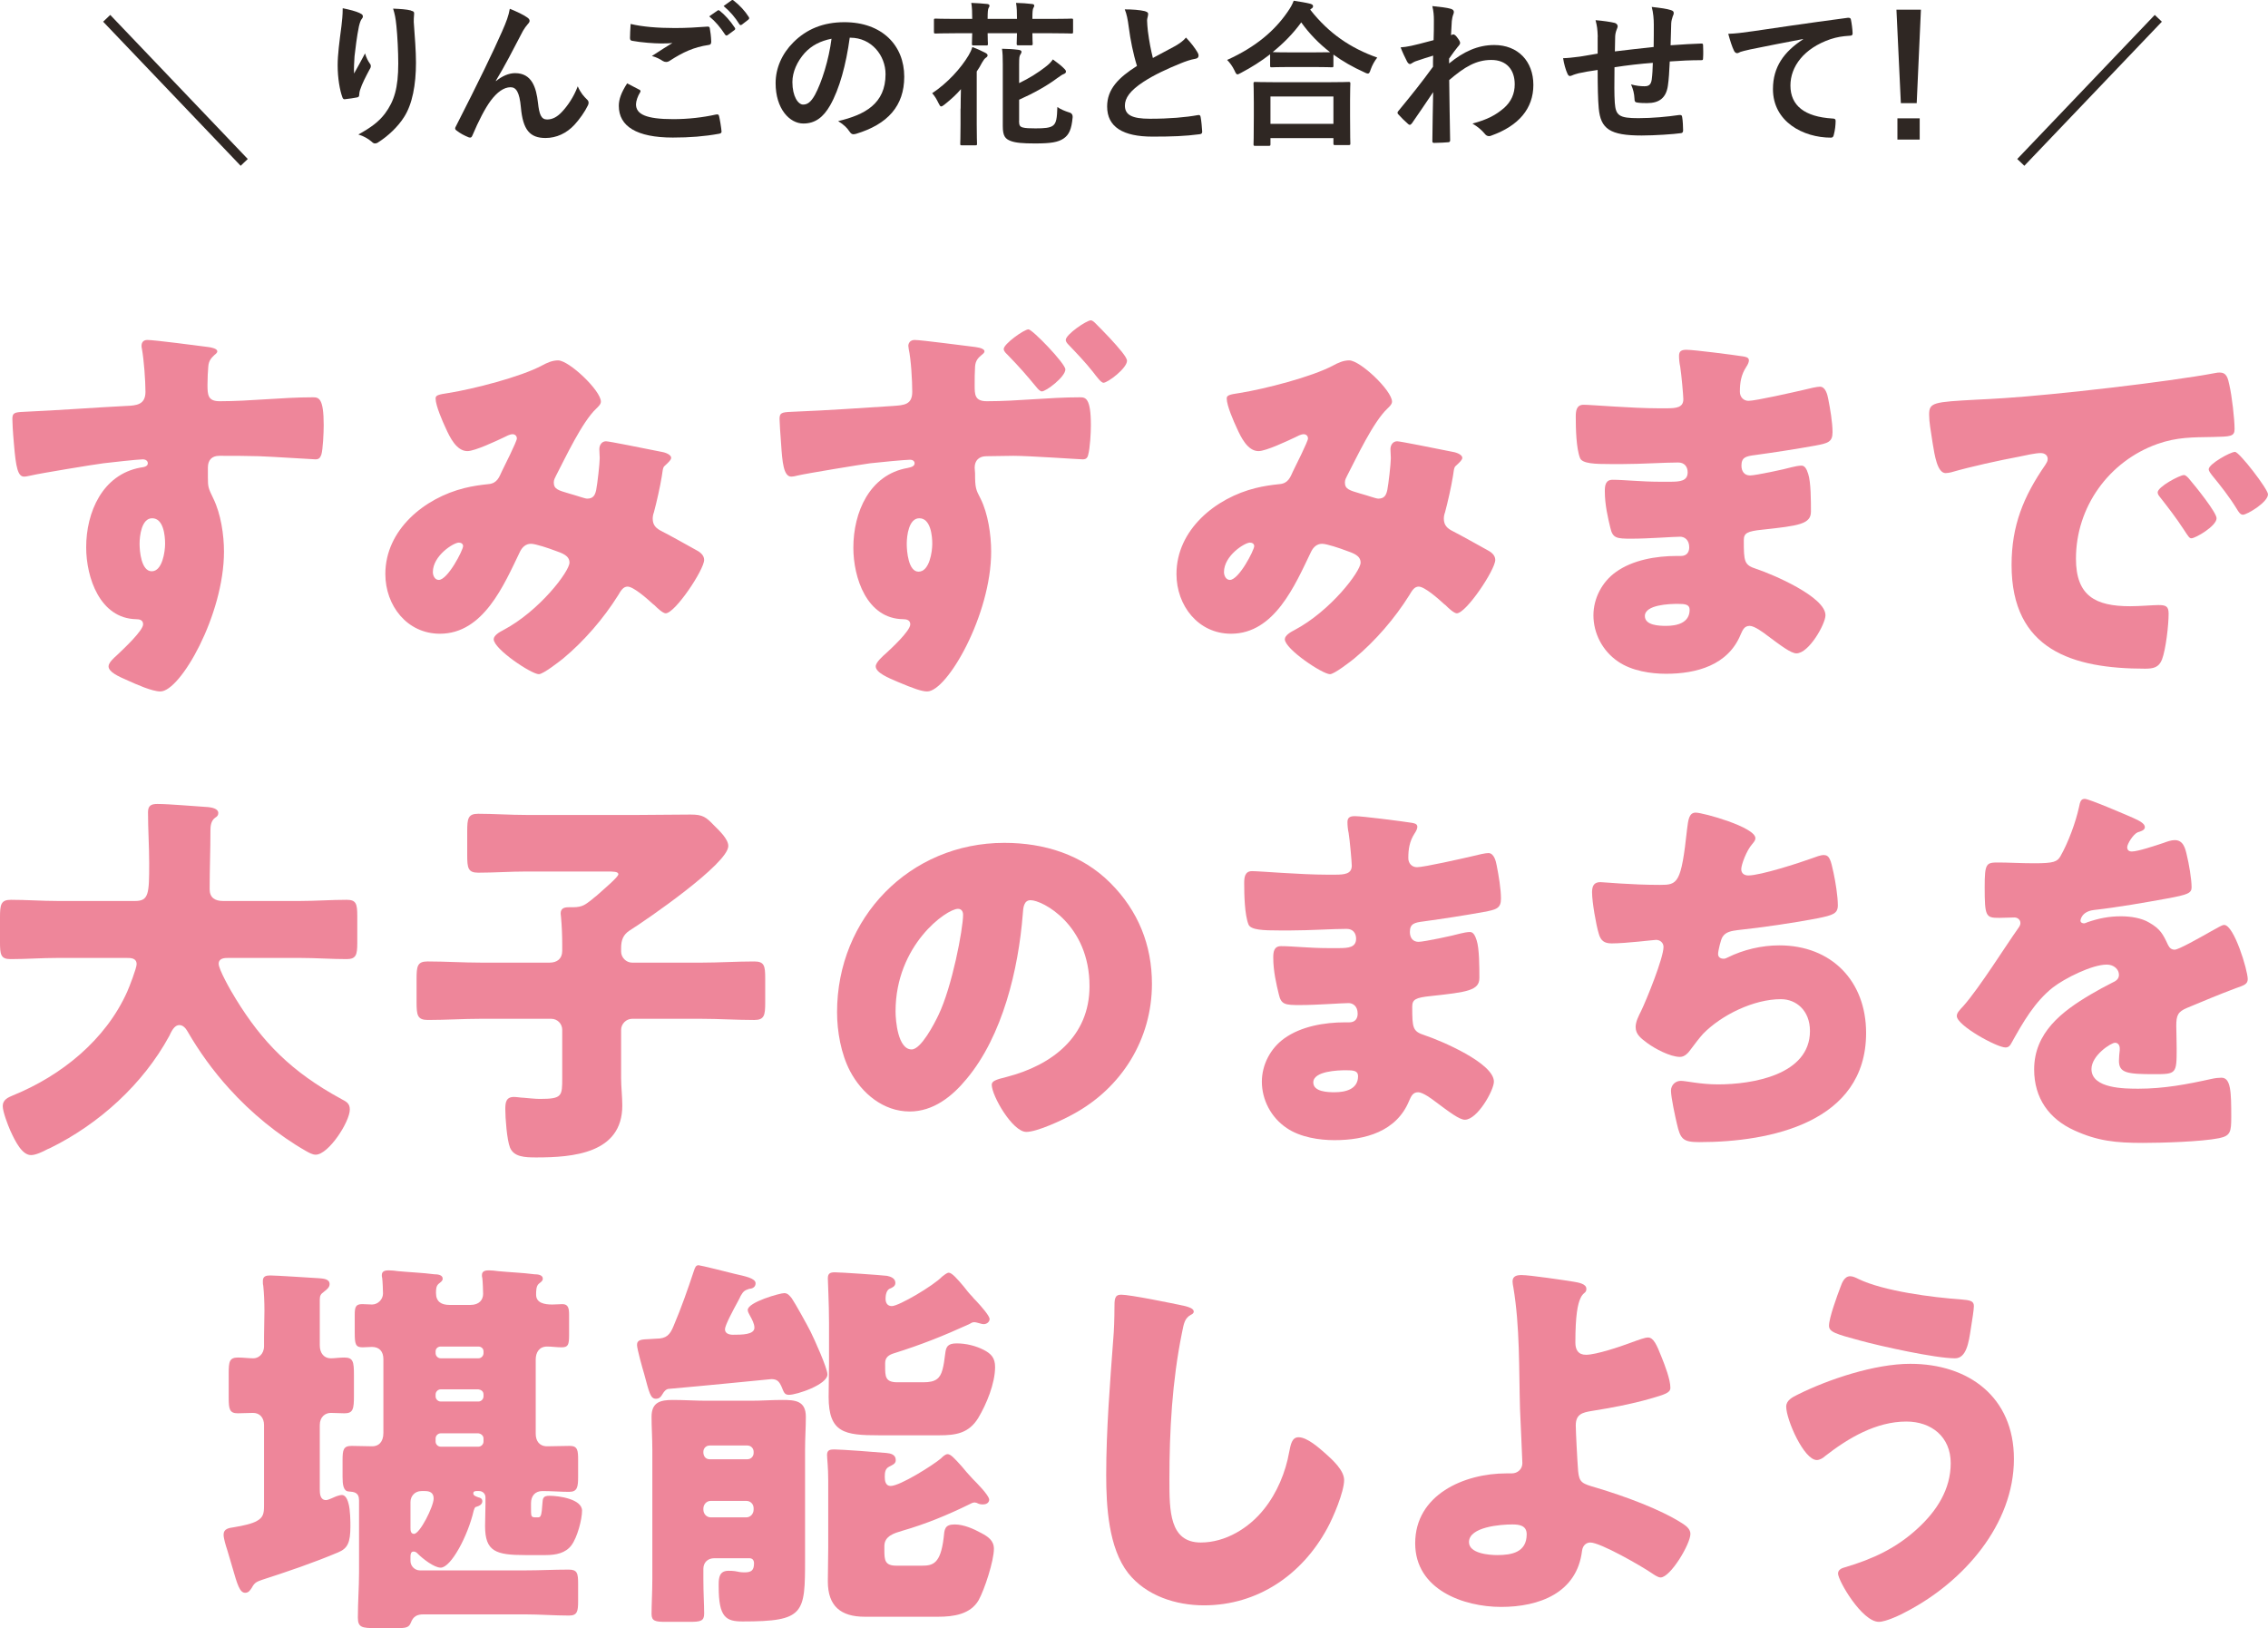
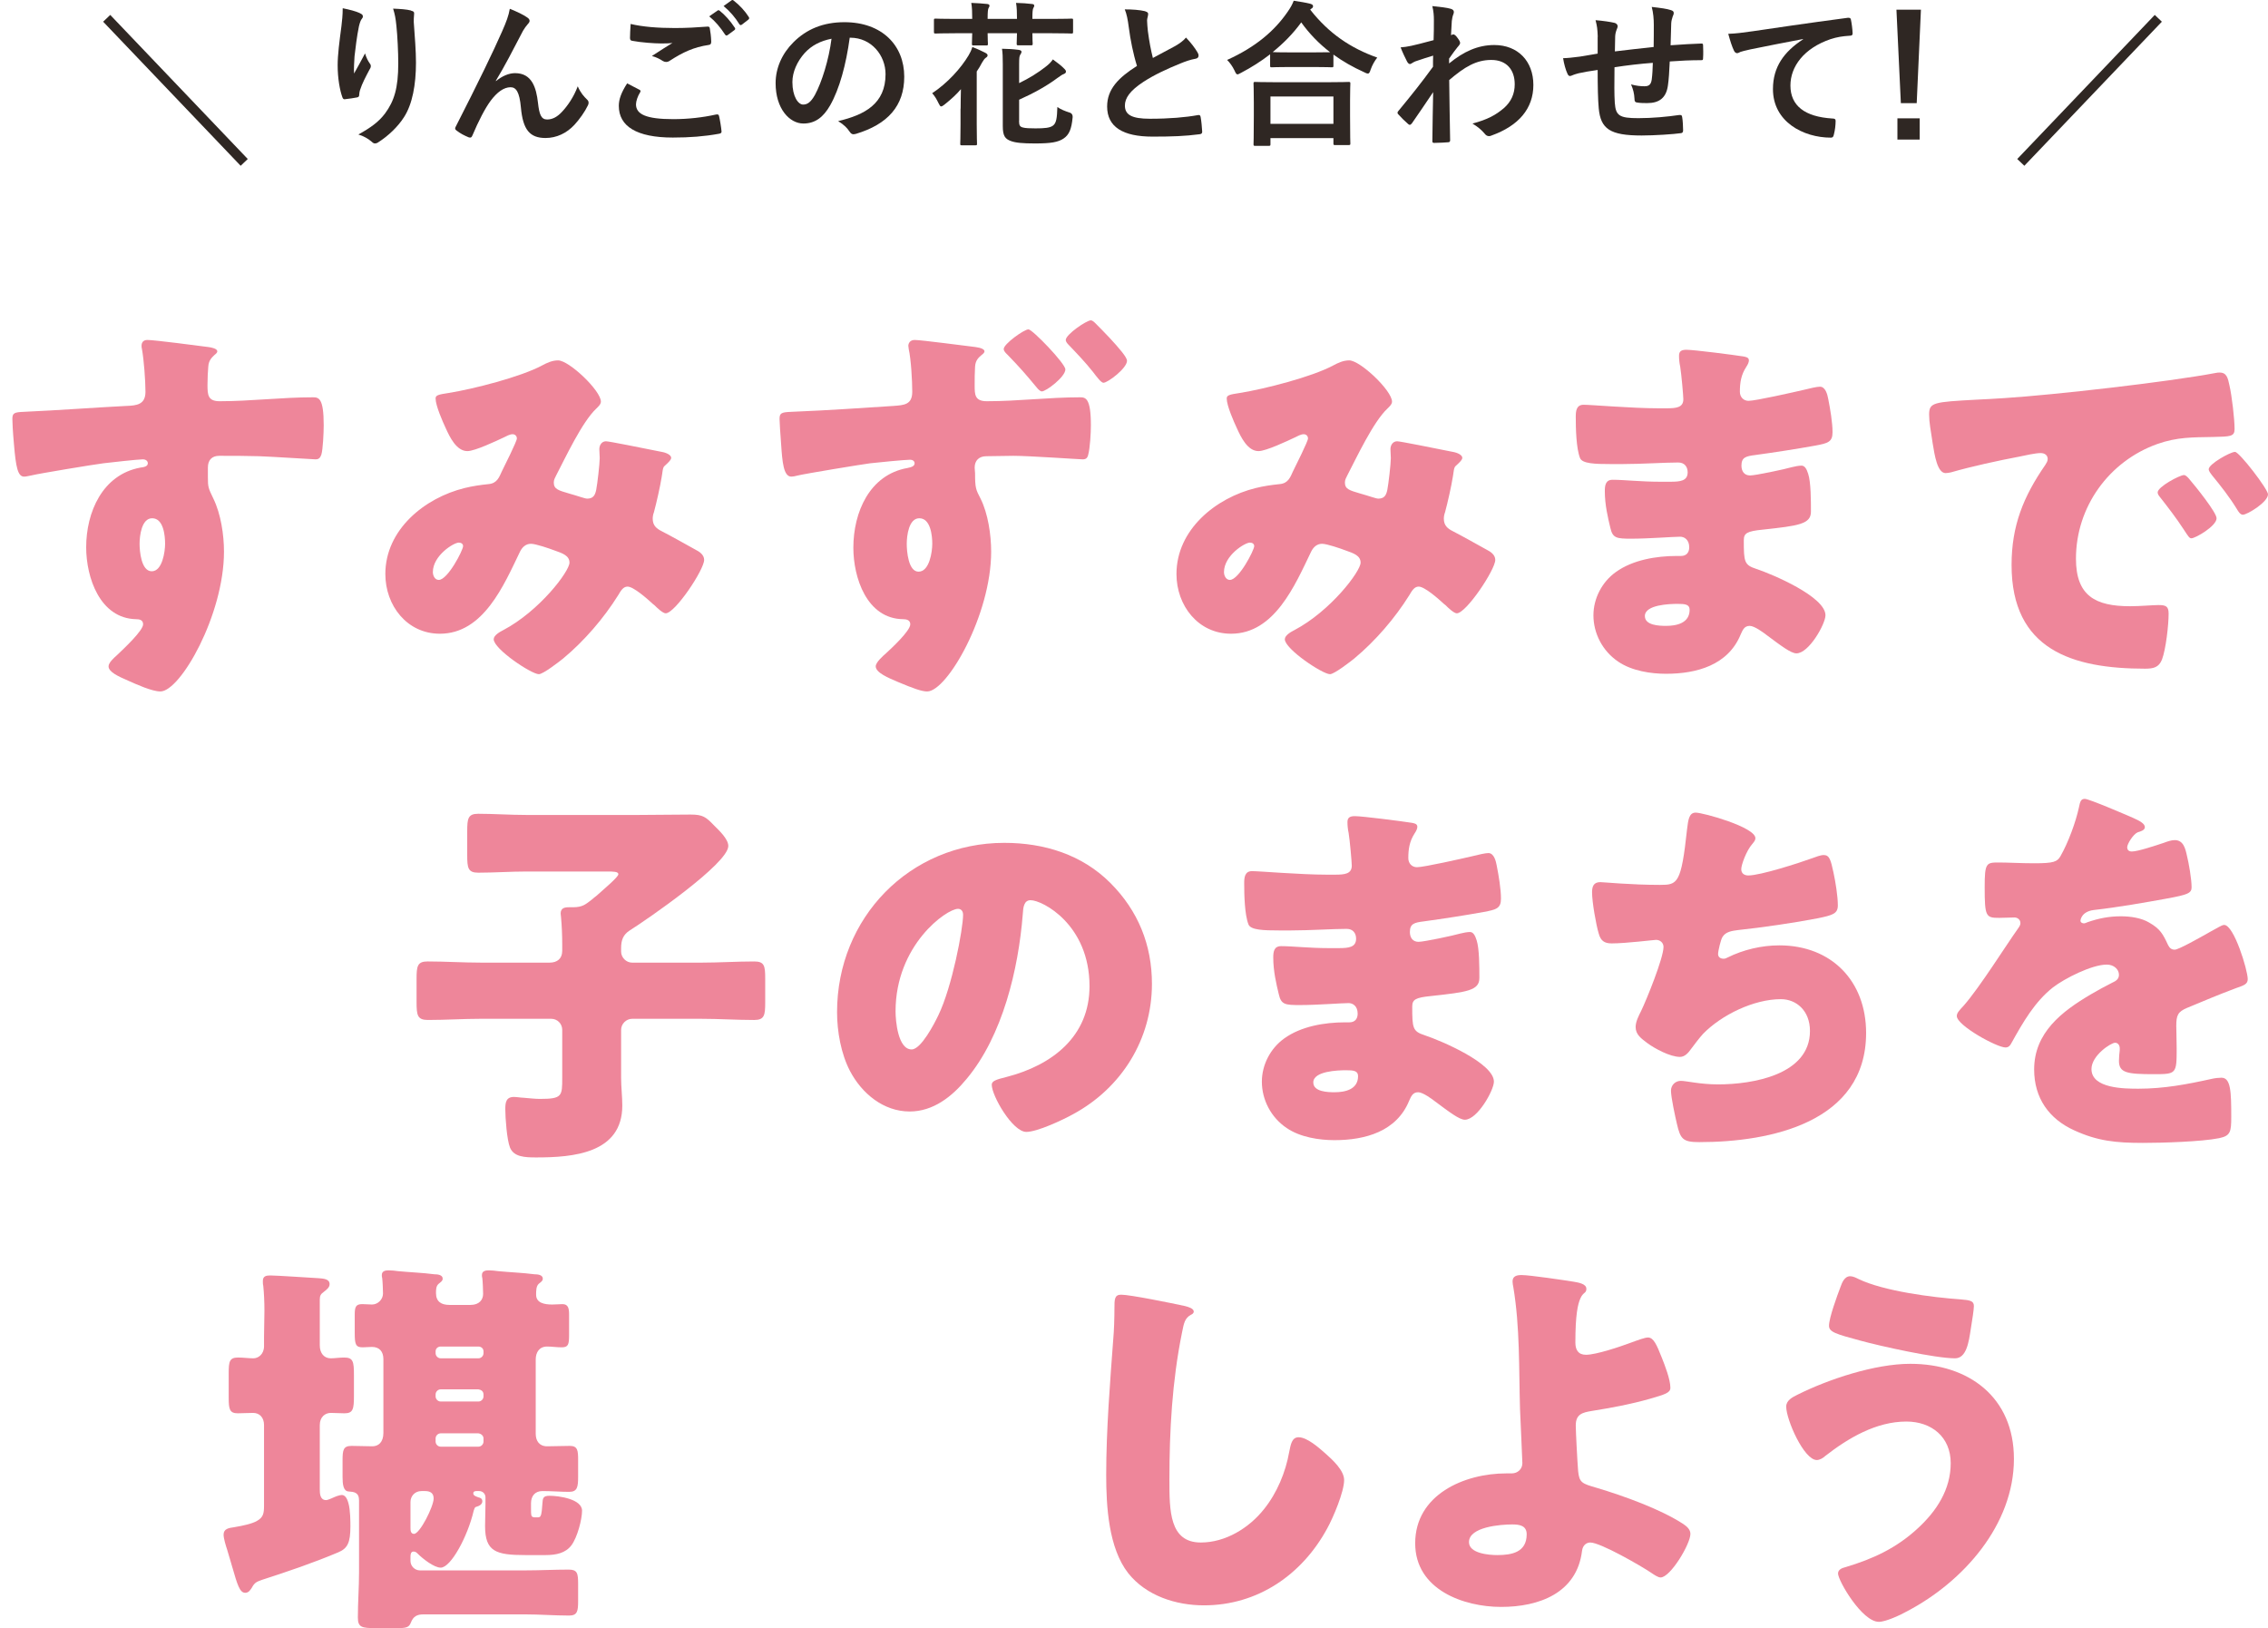
<svg xmlns="http://www.w3.org/2000/svg" id="_レイヤー_1" data-name="レイヤー_1" version="1.1" viewBox="0 0 462.13 331.65">
  <defs>
    <style>
      .st0 {
        fill: #2f2723;
      }

      .st1 {
        fill: #ee869a;
      }

      .st2 {
        fill: none;
        stroke: #2f2723;
        stroke-miterlimit: 10;
        stroke-width: 2px;
      }
    </style>
  </defs>
  <g>
    <path class="st0" d="M73.33,2.7c.42.16.61.35.61.64,0,.19-.06.32-.22.51-.22.26-.38.7-.58,1.5-.45,2.18-.7,4.45-.9,6.11-.06,1.15-.16,2.37-.1,3.52.7-1.25,1.38-2.46,2.24-4.1.29.96.61,1.54.99,2.08.16.19.19.35.19.51,0,.26-.13.51-.32.8-.7,1.34-1.44,2.69-1.89,4.1-.1.29-.13.58-.16.96,0,.32-.13.45-.42.51-.38.1-1.76.29-2.56.38-.22.03-.38-.19-.45-.42-.51-1.38-.96-3.84-.96-6.5,0-2.14.35-4.77.77-7.97.13-1.12.26-2.21.26-3.65,1.44.29,2.66.61,3.49.99ZM83.73,2.16c.64.16.7.32.64.86-.06.45-.06,1.02-.06,1.47.22,3.04.45,5.95.45,8.26,0,4.54-.74,8.48-2.43,11.1-1.25,1.98-3.26,3.87-5.28,5.15-.22.16-.45.22-.64.22-.22,0-.42-.1-.67-.35-.7-.61-1.7-1.18-2.72-1.47,2.59-1.44,4.16-2.59,5.44-4.29,1.86-2.53,2.69-5.15,2.69-10.21,0-2.27-.16-5.6-.38-7.65-.16-1.57-.32-2.37-.67-3.49,1.41.06,2.72.13,3.65.38Z" />
    <path class="st0" d="M101.05,16.53c1.28-1.06,2.66-1.63,3.9-1.63,3.46,0,4.32,2.98,4.67,6.05.26,2.34.64,3.39,1.86,3.39,1.15,0,2.11-.58,3.01-1.54,1.12-1.18,2.43-3.04,3.23-5.22.64,1.44,1.28,2.08,1.86,2.66.26.22.35.45.35.67,0,.19-.03.35-.13.54-.64,1.34-1.7,2.82-2.75,3.97-1.6,1.73-3.68,2.69-5.89,2.69-3.23,0-4.61-1.7-5.02-6.21-.29-3.2-.99-4.13-2.11-4.13-1.38,0-2.75,1.02-4.03,2.72-1.15,1.54-2.5,4.16-3.74,7.1-.19.45-.35.51-.77.38-.86-.35-1.73-.8-2.46-1.38-.19-.13-.29-.29-.29-.42s.06-.29.16-.45c4.67-9.15,7.62-15.26,9.38-19.26.93-2.11,1.34-3.23,1.6-4.67,1.5.61,2.72,1.18,3.58,1.79.29.19.45.42.45.67,0,.19-.13.42-.35.64-.38.42-.7.9-.99,1.38-2.05,3.94-3.78,7.3-5.54,10.18l.03.06Z" />
    <path class="st0" d="M130.26,18.25c.29.16.32.32.16.58-.48.74-.83,1.79-.83,2.43,0,2.02,2.08,3.01,7.58,3.01,3.1,0,6.05-.35,8.67-.93.45-.1.61,0,.67.29.16.61.45,2.34.51,3.14.03.29-.16.42-.54.48-2.98.54-5.92.77-9.38.77-7.39,0-11.01-2.3-11.01-6.46,0-1.31.48-2.69,1.7-4.58.83.42,1.63.83,2.46,1.28ZM137.49,5.71c2.34,0,4.61-.13,6.66-.29.32-.03.45.1.48.35.13.74.26,1.63.29,2.72,0,.45-.16.64-.54.67-3.04.45-5.25,1.5-7.84,3.17-.26.19-.54.29-.8.29-.22,0-.45-.06-.67-.19-.64-.42-1.31-.77-2.24-1.02,1.66-1.09,3.07-1.98,4.19-2.66-.7.1-1.7.1-2.34.1-1.31,0-4.06-.19-5.89-.54-.29-.06-.42-.19-.42-.58,0-.77.06-1.7.13-2.85,2.43.58,5.5.83,8.99.83ZM146.2,2.16c.16-.13.29-.1.48.06.99.77,2.14,2.05,3.04,3.42.13.19.13.35-.1.51l-1.34.99c-.22.16-.38.13-.54-.1-.96-1.47-1.98-2.69-3.23-3.71l1.7-1.18ZM149.04.08c.19-.13.29-.1.48.06,1.18.9,2.34,2.18,3.04,3.3.13.19.16.38-.1.58l-1.28.99c-.26.19-.42.1-.54-.1-.86-1.38-1.89-2.59-3.2-3.68l1.6-1.15Z" />
    <path class="st0" d="M173.14,7.69c-.74,5.44-2.08,10.43-4,13.79-1.38,2.4-3.04,3.68-5.44,3.68-2.82,0-5.66-3.01-5.66-8.22,0-3.07,1.31-6.02,3.62-8.32,2.69-2.69,6.08-4.1,10.4-4.1,7.68,0,12.19,4.74,12.19,11.1,0,5.95-3.36,9.7-9.85,11.65-.67.19-.96.06-1.38-.58-.35-.54-1.02-1.28-2.24-2.02,5.41-1.28,9.66-3.52,9.66-9.57,0-3.81-2.88-7.42-7.17-7.42h-.13ZM163.96,10.8c-1.54,1.73-2.5,3.87-2.5,5.92,0,2.94,1.18,4.58,2.18,4.58.83,0,1.54-.42,2.4-1.95,1.41-2.59,2.85-7.2,3.39-11.46-2.24.45-4.03,1.34-5.47,2.91Z" />
    <path class="st0" d="M195.74,22.13c0-1.28.03-2.66.06-3.97-.9,1.06-1.98,2.05-3.3,3.1-.35.26-.54.42-.74.42-.16,0-.29-.19-.48-.58-.48-.99-.86-1.6-1.34-2.11,3.14-2.08,5.86-5.09,7.42-7.71.32-.54.54-.99.77-1.7,1.12.42,1.82.77,2.59,1.15.35.19.51.32.51.54s-.13.35-.38.51c-.22.16-.45.45-.74.96-.32.64-.7,1.25-1.09,1.82v10.78c0,2.53.06,3.74.06,3.94,0,.29-.03.32-.38.32h-2.69c-.32,0-.35-.03-.35-.32,0-.22.06-1.41.06-3.94v-3.23ZM198.1,3.85c0-1.28-.03-2.34-.19-3.26,1.18.03,2.27.13,3.23.22.29.03.48.13.48.35,0,.16-.06.29-.19.48-.13.22-.19.86-.19,2.05v.16h5.98v-.06c0-1.25-.03-2.27-.19-3.2,1.18.03,2.27.1,3.23.22.29.03.48.1.48.35,0,.16-.06.26-.19.48s-.19.83-.19,2.02v.19h3.97c2.85,0,3.81-.06,4-.06.29,0,.32.03.32.32v2.34c0,.35-.03.38-.32.38-.19,0-1.15-.06-4-.06h-3.97c0,1.31.06,1.95.06,2.11,0,.32-.03.35-.35.35h-2.56c-.32,0-.35-.03-.35-.35,0-.19.03-.8.06-2.11h-5.98c0,1.31.06,1.95.06,2.11,0,.35-.03.38-.35.38h-2.56c-.32,0-.35-.03-.35-.38,0-.16.03-.8.06-2.11h-3.42c-2.85,0-3.84.06-4.03.06-.32,0-.35-.03-.35-.38v-2.34c0-.29.03-.32.35-.32.19,0,1.18.06,4.03.06h3.42ZM207.64,24.62c0,.93.19,1.18.74,1.34.54.16,1.47.19,2.62.19,1.82,0,2.91-.1,3.52-.54.74-.51.86-1.6.93-3.81.67.48,1.57.83,2.37,1.09q.8.19.74,1.02c-.22,2.43-.74,3.55-1.82,4.29-1.12.77-2.62,1.02-5.82,1.02-2.56,0-4-.13-4.99-.51-1.06-.42-1.6-.93-1.6-3.01v-12.67c0-1.38-.03-2.24-.16-3.1,1.25.03,2.14.06,3.36.22.42.06.61.19.61.38,0,.26-.1.35-.26.64s-.22.54-.22,1.95v3.81c2.05-.99,3.9-2.14,5.44-3.36.67-.51,1.09-.96,1.44-1.47,1.02.74,1.79,1.34,2.37,1.95.22.22.29.35.29.54,0,.22-.13.35-.42.48-.35.13-.58.29-1.38.86-2.05,1.54-4.8,3.07-7.74,4.38v4.29Z" />
    <path class="st0" d="M233.37,2.32c.38.1.58.26.58.51,0,.45-.22.9-.22,1.34,0,.64.1,1.41.16,2.14.29,2.24.61,3.84,1.02,5.5,1.6-.86,2.75-1.47,4.54-2.43.93-.54,1.7-1.09,2.21-1.73,1.02,1.06,1.86,2.18,2.34,3.01.13.19.22.45.22.67,0,.32-.19.58-.64.64-.96.16-2.05.54-3.07.96-2.75,1.12-5.31,2.3-7.52,3.74-2.78,1.82-3.78,3.33-3.78,4.83,0,1.89,1.41,2.69,5.09,2.69,4.03,0,7.3-.29,9.76-.74.35-.06.51,0,.58.38.16.86.26,2.02.32,2.98.03.35-.19.51-.58.54-2.91.38-5.47.48-9.54.48-6.05,0-9.25-1.98-9.25-6.14,0-3.55,2.34-5.89,6.08-8.26-.77-2.46-1.34-5.34-1.66-7.81-.22-1.7-.45-2.82-.83-3.71,1.54,0,3.01.1,4.19.38Z" />
    <path class="st0" d="M258.81,11.05c-1.86,1.44-3.84,2.69-5.92,3.78-.38.19-.58.32-.74.32-.22,0-.35-.22-.61-.8-.42-.86-.93-1.57-1.5-2.14,5.89-2.66,9.7-5.98,12.32-9.79.58-.83.93-1.44,1.25-2.27,1.25.19,2.43.38,3.36.61.38.13.58.22.58.51,0,.16-.06.32-.32.48-.1.06-.19.13-.26.22,3.81,4.86,8.25,7.84,13.66,9.76-.54.67-1.02,1.54-1.34,2.43-.19.61-.32.83-.58.83-.16,0-.42-.1-.77-.29-2.27-1.02-4.35-2.21-6.24-3.58v2.24c0,.32-.03.35-.35.35-.19,0-1.06-.06-3.62-.06h-4.96c-2.56,0-3.39.06-3.62.06-.32,0-.35-.03-.35-.35v-2.3ZM255.77,29.71c-.32,0-.35-.03-.35-.35,0-.19.06-1.06.06-5.7v-2.75c0-2.75-.06-3.68-.06-3.87,0-.32.03-.35.35-.35.19,0,1.31.06,4.38.06h10.24c3.07,0,4.19-.06,4.38-.06.35,0,.38.03.38.35,0,.19-.06,1.12-.06,3.39v3.14c0,4.61.06,5.47.06,5.63,0,.32-.03.35-.38.35h-2.72c-.32,0-.35-.03-.35-.35v-1.06h-12.83v1.22c0,.32-.03.35-.38.35h-2.72ZM258.87,25.23h12.83v-5.57h-12.83v5.57ZM267.73,10.67c1.89,0,2.85-.03,3.3-.03-2.3-1.76-4.26-3.81-5.89-6.08-1.66,2.3-3.65,4.29-5.82,6.05.38.03,1.28.06,3.46.06h4.96Z" />
    <path class="st0" d="M295.29,12.91c2.88-2.37,5.82-3.74,9.18-3.74,4.83,0,7.97,3.3,7.97,8.13s-3.01,8.32-8.51,10.3c-.19.1-.38.13-.54.13-.32,0-.61-.16-.83-.45-.67-.8-1.41-1.44-2.53-2.11,3.1-.83,4.74-1.73,6.43-3.17,1.47-1.31,2.18-2.91,2.18-4.83,0-3.01-1.7-4.96-4.77-4.96s-5.44,1.41-8.58,4.1c.03,4.1.13,7.97.19,12.29,0,.26-.16.38-.42.38-.35.03-1.79.13-2.85.13-.29,0-.38-.13-.35-.45.03-3.26.1-6.62.16-9.89-1.54,2.3-3.14,4.64-4.32,6.34-.16.19-.29.32-.45.32-.1,0-.22-.06-.35-.19-.74-.64-1.34-1.25-1.95-1.92-.13-.1-.19-.22-.19-.35s.06-.26.19-.38c2.82-3.42,4.64-5.7,7.04-8.99,0-.8,0-1.66.03-2.27-.93.29-2.43.74-3.65,1.18-.54.22-.86.54-1.06.54-.22,0-.45-.19-.64-.58-.38-.74-.86-1.73-1.28-2.82.77-.06,1.25-.13,2.18-.32.83-.19,2.08-.48,4.54-1.15.06-1.38.06-2.78.06-4.16,0-.8-.06-1.73-.32-2.78,1.86.19,2.91.32,3.71.54.67.19.8.54.58,1.12-.16.38-.26.86-.32,1.38-.03.77-.1,1.5-.16,2.88.1-.03.16-.06.26-.1.06-.03.16-.06.22-.06.22,0,.58.32.86.74.38.51.51.77.51.99s-.06.35-.54.9c-.45.58-.93,1.18-1.7,2.3v.99Z" />
    <path class="st0" d="M325.56,7.5c-.06-1.63-.13-2.14-.45-3.39,1.6.13,3.04.35,3.84.54.35.06.67.38.67.67,0,.22-.1.45-.19.67-.19.48-.29.9-.32,1.41-.03.77-.03,1.98-.06,3.07,2.21-.29,5.6-.64,7.9-.9.03-1.6.03-3.33.03-4.51s-.1-2.43-.42-3.65c1.95.22,3.07.38,3.87.64.45.13.61.29.61.61,0,.26-.13.51-.19.64-.16.51-.29.9-.32,1.44-.06,1.73-.1,2.98-.13,4.48,2.59-.19,4.51-.29,6.24-.35.26,0,.38.03.38.32.03.86.06,1.76,0,2.62,0,.42-.06.45-.42.45-2.11,0-4.26.1-6.37.26-.1,2.11-.19,3.68-.38,4.93-.35,2.5-1.79,3.55-4.19,3.55-.58,0-1.31,0-1.98-.1-.51-.03-.64-.26-.64-.83-.06-1.06-.26-1.86-.7-2.88,1.06.29,1.92.38,2.72.38.86,0,1.34-.26,1.5-1.38.13-.99.19-2.14.22-3.39-2.56.19-5.34.51-7.81.9-.03,3.49-.06,5.41.06,7.23.19,2.62.9,3.14,4.8,3.14,2.85,0,5.92-.29,8.29-.64.48-.03.58.03.64.42.13.67.19,2.08.19,2.69,0,.38-.13.54-.42.58-1.47.22-5.44.48-8.03.48-6.46,0-8.35-1.34-8.74-5.54-.16-1.73-.22-4.42-.22-7.81-1.63.22-2.66.42-3.87.67-.35.1-.86.22-1.44.48-.42.19-.64.06-.83-.35-.38-.8-.74-2.11-.9-3.2.67,0,2.05-.13,3.42-.32.9-.13,2.43-.42,3.62-.61v-3.42Z" />
    <path class="st0" d="M367.41,7.95c-3.9.74-7.33,1.41-10.75,2.11-1.22.29-1.54.35-2.02.51-.22.1-.45.26-.7.26-.22,0-.48-.19-.61-.48-.42-.86-.77-1.98-1.18-3.46,1.63-.06,2.59-.19,5.09-.54,3.94-.58,10.97-1.63,19.23-2.72.48-.06.64.13.67.35.16.74.32,1.92.35,2.82,0,.38-.19.48-.61.48-1.5.1-2.53.26-3.9.7-5.44,1.86-8.16,5.6-8.16,9.44,0,4.13,2.94,6.37,8.51,6.72.51,0,.7.13.7.48,0,.83-.13,1.95-.35,2.75-.1.48-.22.67-.61.67-5.63,0-11.81-3.23-11.81-9.89,0-4.54,2.27-7.62,6.14-10.14v-.06Z" />
    <path class="st0" d="M390.55,21.01h-3.23l-.9-19.04h4.99l-.86,19.04ZM391.16,24.11v4.32h-4.54v-4.32h4.54Z" />
  </g>
  <g>
    <path class="st1" d="M42.44,70.69c.64.08,1.84.32,1.84.88,0,.24-.24.48-.56.72-.48.48-1.2,1.04-1.28,2.4-.08.8-.16,2.48-.16,3.68,0,2.08.08,3.36,2.48,3.36,6.32,0,12.64-.8,18.96-.8,1.2,0,2.24.08,2.24,5.68,0,1.52-.16,4.96-.48,6-.24.64-.48.96-1.2.96-.4,0-9.04-.56-11.52-.64-2.64-.08-5.36-.08-8.08-.08-1.52,0-2.32.88-2.32,2.4v1.92c0,2.08.08,2.24,1.12,4.4,1.52,3.12,2.16,7.36,2.16,10.8,0,12.88-8.88,28.48-12.96,28.48-1.68,0-4.88-1.44-6.48-2.16-2.24-.96-4.08-1.84-4.08-2.96,0-.72,1.04-1.68,1.68-2.24,1.52-1.44,5.36-5.04,5.36-6.32,0-.88-.72-1.04-1.44-1.04-7.36-.16-10.16-8.48-10.16-14.64,0-7.12,3.28-14.8,11.04-16.24.56-.08,1.52-.16,1.52-.88,0-.4-.32-.8-1.04-.8-.88,0-6.72.64-8,.8-1.92.24-13.12,2.08-14.72,2.48-.48.08-1.04.24-1.44.24-1.28,0-1.68-1.84-2.08-6.64-.24-2.64-.32-4.48-.32-5.12,0-1.2.4-1.36,2.32-1.44,7.28-.32,14.48-.88,20.88-1.2,2.08-.08,3.92-.24,3.92-2.88,0-2.24-.32-6.56-.72-8.72-.08-.32-.08-.48-.08-.64,0-.56.24-1.2,1.2-1.2,1.44,0,10.56,1.2,12.4,1.44ZM28.44,110.77c0,1.44.32,5.6,2.48,5.6s2.72-4,2.72-5.6c0-1.68-.32-5.2-2.64-5.2-2.16,0-2.56,3.6-2.56,5.2Z" />
    <path class="st1" d="M91.4,80.05c5.04-.8,14.72-3.28,19.04-5.6,1.04-.56,2.08-1.04,3.28-1.04,2.24,0,8.72,6.16,8.72,8.4,0,.56-.56,1.04-.96,1.44-2.88,2.72-6.24,9.92-8.16,13.6-.24.48-.48.88-.48,1.44,0,1.36.96,1.6,3.12,2.24,1.76.48,3.2,1.04,3.68,1.04,1.2,0,1.6-.64,1.84-1.76.24-1.2.72-5.36.72-6.48,0-.64-.08-1.2-.08-1.84,0-.8.48-1.6,1.36-1.6.64,0,7.36,1.36,11.36,2.16.96.16,1.92.64,1.92,1.2,0,.4-.4.8-1.36,1.68-.4.32-.4,1.36-.56,2.16-.32,2-1.04,5.2-1.6,7.28-.16.4-.24.88-.24,1.28,0,1.36.72,2,1.84,2.56,2.32,1.2,4.56,2.48,6.88,3.76.8.4,1.76,1.04,1.76,2.08,0,2-5.92,10.88-7.84,10.88-.56,0-1.68-1.04-2.32-1.68-.24-.16-.4-.32-.48-.4-.96-.88-3.76-3.36-4.96-3.36-.88,0-1.36.8-1.92,1.76-2.96,4.72-6.88,9.28-11.2,12.88-.8.64-4.08,3.2-4.96,3.2-1.52,0-9.2-5.12-9.2-7.12,0-.8,1.28-1.52,1.92-1.84,7.44-3.92,13.52-12,13.52-13.76,0-1.44-1.44-1.92-3.04-2.48-1.04-.4-3.84-1.36-4.8-1.36-1.04,0-1.76.64-2.24,1.6-3.28,6.8-7.44,16.72-16.32,16.72-6.72,0-11.12-5.76-11.12-12.16,0-9.04,8-15.52,16.16-17.52,1.6-.4,3.28-.64,4.88-.8,1.76-.16,2.16-1.44,2.72-2.64.48-.96,3.04-6.08,3.04-6.64s-.4-.88-.88-.88c-.56,0-1.28.4-1.76.64-1.52.72-5.92,2.8-7.44,2.8-2.24,0-3.6-2.88-4.4-4.64-.64-1.36-2.08-4.64-2.08-6.08,0-.64.48-.8,2.64-1.12ZM93.48,110.53c-1.04,0-5.28,2.64-5.28,6,0,.72.4,1.6,1.2,1.6,1.84,0,4.96-6.08,4.96-6.88,0-.48-.4-.72-.88-.72Z" />
    <path class="st1" d="M198.76,70.69c1.2.16,1.84.48,1.84.88,0,.24-.24.48-.56.72-.56.48-1.28,1.04-1.36,2.4-.08,1.28-.08,2.48-.08,3.76,0,1.92,0,3.28,2.48,3.28,6.32,0,12.64-.8,18.96-.8,1.12,0,2.24.08,2.24,5.68,0,1.52-.16,4.64-.56,6.08-.16.64-.48.88-1.12.88s-10.88-.72-14.08-.72c-1.76,0-3.76.08-5.52.08-1.52,0-2.4.88-2.4,2.32,0,.4.08.8.08,1.12,0,3.04.16,3.36,1.12,5.2,1.52,3.04,2.16,7.36,2.16,10.8,0,12.88-8.96,28.48-13.04,28.48-1.12,0-2.88-.64-5.92-1.92-2.08-.88-4.56-1.92-4.56-3.2,0-.8,1.44-2.08,2.08-2.64,1.04-.96,4.96-4.56,4.96-5.92,0-.88-.8-1.04-1.44-1.04-7.44-.08-10.16-8.48-10.16-14.56,0-7.2,3.28-14.88,11.04-16.24.72-.16,1.44-.32,1.44-.96,0-.4-.32-.72-.96-.72-.96,0-6.72.56-8.08.72-1.84.24-13.04,2.08-14.72,2.48-.64.16-1.04.24-1.36.24-1.6,0-1.84-3.04-2.08-6.64-.16-2.16-.32-4.4-.32-5.12,0-1.2.4-1.36,2.4-1.44,8-.32,14.4-.8,20.8-1.2,2.16-.16,3.84-.24,3.84-2.88,0-2.24-.24-6.56-.72-8.72,0-.24-.08-.48-.08-.64,0-.48.32-1.2,1.28-1.2,1.36,0,10.32,1.2,12.4,1.44ZM184.76,110.77c0,1.52.32,5.68,2.4,5.68,2.24,0,2.8-4.08,2.8-5.68s-.32-5.2-2.64-5.2c-2.16,0-2.56,3.6-2.56,5.2ZM217.08,75.25c0,1.52-3.92,4.48-4.8,4.48-.32,0-.8-.48-1.04-.8-2.32-2.8-3.44-4.08-5.92-6.64-.32-.32-.8-.72-.8-1.2,0-1.04,4.16-4,5.04-4,.8,0,7.52,6.96,7.52,8.16ZM223.08,65.73c.8.8,1.92,1.92,3.04,3.12,1.92,2.08,3.52,3.92,3.52,4.64,0,1.52-3.92,4.48-4.8,4.48-.48,0-1.36-1.2-2.16-2.24-1.52-1.92-3.28-3.76-5.04-5.6-.32-.32-.48-.64-.48-.88,0-1.12,4.24-4,5.12-4,.16,0,.48.16.8.48Z" />
    <path class="st1" d="M252.6,80.05c5.04-.8,14.72-3.28,19.04-5.6,1.04-.56,2.08-1.04,3.28-1.04,2.24,0,8.72,6.16,8.72,8.4,0,.56-.56,1.04-.96,1.44-2.88,2.72-6.24,9.92-8.16,13.6-.24.48-.48.88-.48,1.44,0,1.36.96,1.6,3.12,2.24,1.76.48,3.2,1.04,3.68,1.04,1.2,0,1.6-.64,1.84-1.76.24-1.2.72-5.36.72-6.48,0-.64-.08-1.2-.08-1.84,0-.8.48-1.6,1.36-1.6.64,0,7.36,1.36,11.36,2.16.96.16,1.92.64,1.92,1.2,0,.4-.4.8-1.36,1.68-.4.32-.4,1.36-.56,2.16-.32,2-1.04,5.2-1.6,7.28-.16.4-.24.88-.24,1.28,0,1.36.72,2,1.84,2.56,2.32,1.2,4.56,2.48,6.88,3.76.8.4,1.76,1.04,1.76,2.08,0,2-5.92,10.88-7.84,10.88-.56,0-1.68-1.04-2.32-1.68-.24-.16-.4-.32-.48-.4-.96-.88-3.76-3.36-4.96-3.36-.88,0-1.36.8-1.92,1.76-2.96,4.72-6.88,9.28-11.2,12.88-.8.64-4.08,3.2-4.96,3.2-1.52,0-9.2-5.12-9.2-7.12,0-.8,1.28-1.52,1.92-1.84,7.44-3.92,13.52-12,13.52-13.76,0-1.44-1.44-1.92-3.04-2.48-1.04-.4-3.84-1.36-4.8-1.36-1.04,0-1.76.64-2.24,1.6-3.28,6.8-7.44,16.72-16.32,16.72-6.72,0-11.12-5.76-11.12-12.16,0-9.04,8-15.52,16.16-17.52,1.6-.4,3.28-.64,4.88-.8,1.76-.16,2.16-1.44,2.72-2.64.48-.96,3.04-6.08,3.04-6.64s-.4-.88-.88-.88c-.56,0-1.28.4-1.76.64-1.52.72-5.92,2.8-7.44,2.8-2.24,0-3.6-2.88-4.4-4.64-.64-1.36-2.08-4.64-2.08-6.08,0-.64.48-.8,2.64-1.12ZM254.68,110.53c-1.04,0-5.28,2.64-5.28,6,0,.72.4,1.6,1.2,1.6,1.84,0,4.96-6.08,4.96-6.88,0-.48-.4-.72-.88-.72Z" />
    <path class="st1" d="M355.24,72.61c.4.08,1.12.16,1.12.8,0,.4-.24.88-.56,1.36-1.04,1.6-1.28,3.2-1.28,5.04,0,1.04.72,1.84,1.76,1.84,1.44,0,9.2-1.76,11.28-2.24,1.28-.32,2.64-.64,3.28-.64,1.12,0,1.52,1.6,1.68,2.48.4,2,.88,4.8.88,6.8s-.96,2.24-3.52,2.72c-4,.72-8.16,1.36-12.24,1.92-1.92.24-2.8.48-2.8,2.16,0,1.12.56,2,1.76,2,1.12,0,7.12-1.28,8.48-1.68.64-.16,1.44-.32,2-.32.64,0,1.04.64,1.36,1.68.56,1.68.56,5.52.56,7.68,0,2.56-2.48,2.88-9.84,3.68-3.2.32-3.84.72-3.84,2.16,0,4.4.08,5.04,2.56,5.84,3.36,1.12,14.08,5.68,14.08,9.44,0,1.76-3.36,7.76-5.92,7.76-1.12,0-3.2-1.6-6-3.68-.72-.56-2.56-1.92-3.52-1.92-1.12,0-1.44.88-1.84,1.76-2.56,6.24-8.96,8-15.2,8-3.04,0-6.96-.56-9.76-2.48-3.2-2.16-5.04-5.76-5.04-9.44,0-3.44,1.76-6.8,4.56-8.8,3.44-2.48,8.24-3.28,12.4-3.28h.88c1.12,0,1.68-.72,1.68-1.76,0-1.6-1.04-2.16-1.84-2.16-1.44,0-6.4.4-9.92.4-3.04,0-3.84-.08-4.32-2.24-.48-2-1.12-4.64-1.12-7.44,0-1.2.16-2.32,1.6-2.32,2.32,0,5.76.4,9.6.4h2.16c2,0,3.52-.16,3.52-1.92,0-1.12-.64-2-1.92-2-2.72,0-7.6.32-11.36.32h-2.4c-3.2,0-5.76-.08-6.24-1.2-.8-2-.88-6.08-.88-8.4,0-1.12.08-2.48,1.6-2.48s9.92.72,15.2.72h1.76c1.92,0,3.36-.16,3.36-1.84,0-.72-.4-5.2-.64-6.64-.16-.72-.24-1.52-.24-2.24,0-.96.56-1.2,1.52-1.2,1.52,0,9.6,1.04,11.6,1.36ZM335.16,125.49c0,1.92,2.96,2,4.32,2,2.16,0,4.8-.56,4.8-3.28,0-1.12-.96-1.2-2.48-1.2-1.6,0-6.64.16-6.64,2.48Z" />
    <path class="st1" d="M393.08,84.45c0-2.48.88-2.56,9.68-3.04,1.6-.08,3.44-.16,5.68-.32,10.08-.64,33.28-3.28,43.04-5.12.32-.08.56-.08.8-.08,1.44,0,1.68,1.12,2,2.64.48,2.08,1.04,6.8,1.04,8.88,0,1.52-.88,1.52-4.32,1.6-4.24.08-7.36,0-11.44,1.44-9.84,3.52-16.56,12.8-16.56,23.36,0,7.6,4,9.68,11.04,9.68,2,0,4.64-.24,5.76-.24,1.52,0,2.08.24,2.08,1.76,0,2.32-.56,7.28-1.36,9.36-.64,1.6-1.76,1.84-3.44,1.84-14.8,0-27.2-3.84-27.2-21.12,0-8,2.4-13.92,6.88-20.4.24-.4.48-.72.48-1.2,0-.72-.56-1.2-1.44-1.2-1.04,0-3.2.48-4.32.72-4.24.8-9.76,2-13.92,3.2-.32.08-.8.16-1.12.16-1.68,0-2.24-3.6-2.64-6.08-.4-2.72-.72-4.24-.72-5.84ZM446.21,97.73c1.04,1.2,5.44,6.64,5.44,7.84,0,1.6-4.32,4.08-5.12,4.08-.4,0-.56-.24-1.6-1.84-1.52-2.32-3.12-4.4-4.88-6.64-.32-.4-.4-.64-.4-.88,0-1.12,4.48-3.52,5.36-3.52.4,0,.88.56,1.2.96ZM462.13,100.69c0,1.6-4.24,4.16-5.12,4.16-.56,0-.96-.72-1.2-1.12-1.52-2.48-3.28-4.72-5.12-6.96-.24-.32-.64-.8-.64-1.2,0-1.04,4.4-3.52,5.36-3.52.88,0,6.72,7.6,6.72,8.64Z" />
-     <path class="st1" d="M42.88,169.21c0,4-.16,7.92-.16,11.92,0,1.76,1.12,2.4,2.72,2.4h15.68c3.12,0,6.32-.24,9.52-.24,1.92,0,2.16.8,2.16,3.28v5.52c0,2.4-.24,3.28-2.16,3.28-3.12,0-6.32-.24-9.52-.24h-14.56c-.72,0-2,0-2,1.2,0,1.12,2.32,5.28,3.52,7.2,5.36,8.72,11.28,14.8,21.44,20.32,1.04.56,1.76.88,1.76,2.16,0,2.48-4.32,9.2-6.96,9.2-.64,0-1.36-.4-1.92-.72-5.76-3.28-11.28-7.84-15.68-12.72-3.28-3.6-6.16-7.6-8.56-11.76-.32-.56-.88-1.2-1.6-1.2-1.12,0-1.68,1.44-2.08,2.24-5.36,9.84-14.32,17.92-24.24,22.8-.16.08-.4.16-.56.24-1.04.56-2.4,1.2-3.36,1.2-1.76,0-3.12-2.56-4.24-5.04-.48-1.12-1.52-3.76-1.52-4.96,0-1.28,1.12-1.76,2.08-2.16,9.84-4,18.88-11.28,23.28-21.12.4-.88,1.92-4.8,1.92-5.6,0-1.28-1.2-1.28-2.08-1.28h-14c-3.2,0-6.4.24-9.6.24-2,0-2.16-.88-2.16-3.52v-4.88c0-2.72.16-3.68,2.24-3.68,3.12,0,6.32.24,9.52.24h15.76c2.8,0,2.88-1.44,2.88-7.68,0-3.44-.24-6.88-.24-10.4,0-1.36.64-1.68,1.92-1.68,2.48,0,7.68.48,10.4.64.72.08,2,.32,2,1.2,0,.48-.24.72-.64.96-.88.64-.96,1.76-.96,2.64Z" />
    <path class="st1" d="M126.56,193.85c0,1.2,1.04,2.24,2.24,2.24h14.08c3.6,0,7.2-.24,10.8-.24,2.08,0,2.24.88,2.24,3.52v4.8c0,2.64-.16,3.6-2.24,3.6-3.6,0-7.2-.24-10.8-.24h-14.08c-1.2,0-2.24,1.04-2.24,2.24v9.84c0,1.84.24,3.76.24,5.6,0,9.76-10.08,10.56-17.52,10.56-2.32,0-4.56-.08-5.36-2-.64-1.6-.96-6.08-.96-7.84,0-1.36.16-2.48,1.76-2.48.56,0,1.44.16,1.92.16,1.04.08,2.32.24,3.36.24,4.56,0,4.56-.56,4.56-4.32v-9.76c0-1.2-.96-2.24-2.24-2.24h-14.32c-3.6,0-7.2.24-10.8.24-2.16,0-2.32-.96-2.32-3.68v-4.64c0-2.64.16-3.6,2.24-3.6,3.6,0,7.28.24,10.88.24h14c1.52,0,2.56-.8,2.56-2.4v-1.36c0-1.68-.08-3.76-.24-5.44,0-.24-.08-.56-.08-.8,0-1.12.8-1.28,1.68-1.28h.8c2.08,0,2.64-.64,3.92-1.6.16-.16.48-.4.88-.72,1.52-1.36,4.48-3.84,4.48-4.4s-1.04-.56-2.32-.56h-16.4c-3.28,0-6.56.24-9.84.24-2.08,0-2.24-.96-2.24-3.6v-4.8c0-2.64.16-3.6,2.24-3.6,3.12,0,6.48.24,9.84.24h22.72c3.6,0,7.12-.08,10.72-.08,2.48,0,3.12.48,4.8,2.24.96.96,2.88,2.72,2.88,4.16,0,3.6-16.64,15.04-20.08,17.2-1.36.88-1.76,2-1.76,3.6v.72Z" />
    <path class="st1" d="M226.24,179.85c5.68,5.68,8.48,12.64,8.48,20.56,0,11.28-6.16,21.2-16.08,26.56-2,1.12-7.28,3.6-9.52,3.6-2.8,0-7.04-7.36-7.04-9.6,0-.72.72-1.04,3.04-1.6,9.28-2.4,16.88-8.24,16.88-18.48,0-12.56-9.6-17.52-12-17.52-1.36,0-1.52,1.44-1.6,2.88-.88,11.12-4.08,24.72-11.44,33.52-2.96,3.6-6.8,6.64-11.6,6.64-5.36,0-9.76-3.68-12.16-8.24-1.84-3.52-2.64-8.08-2.64-12,0-19.2,14.8-34.48,34.08-34.48,8.16,0,15.84,2.4,21.6,8.16ZM182.48,206.01c0,1.92.48,7.76,3.28,7.76,1.92,0,4.64-5.28,5.44-6.96,2.8-5.76,5.04-17.6,5.04-20.48,0-.64-.32-1.2-1.04-1.2-2.32,0-12.72,7.36-12.72,20.88Z" />
    <path class="st1" d="M287.68,167.61c.4.08,1.12.16,1.12.8,0,.4-.24.88-.56,1.36-1.04,1.6-1.28,3.2-1.28,5.04,0,1.04.72,1.84,1.76,1.84,1.44,0,9.2-1.76,11.28-2.24,1.28-.32,2.64-.64,3.28-.64,1.12,0,1.52,1.6,1.68,2.48.4,2,.88,4.8.88,6.8s-.96,2.24-3.52,2.72c-4,.72-8.16,1.36-12.24,1.92-1.92.24-2.8.48-2.8,2.16,0,1.12.56,2,1.76,2,1.12,0,7.12-1.28,8.48-1.68.64-.16,1.44-.32,2-.32.64,0,1.04.64,1.36,1.68.56,1.68.56,5.52.56,7.68,0,2.56-2.48,2.88-9.84,3.68-3.2.32-3.84.72-3.84,2.16,0,4.4.08,5.04,2.56,5.84,3.36,1.12,14.08,5.68,14.08,9.44,0,1.76-3.36,7.76-5.92,7.76-1.12,0-3.2-1.6-6-3.68-.72-.56-2.56-1.92-3.52-1.92-1.12,0-1.44.88-1.84,1.76-2.56,6.24-8.96,8-15.2,8-3.04,0-6.96-.56-9.76-2.48-3.2-2.16-5.04-5.76-5.04-9.44,0-3.44,1.76-6.8,4.56-8.8,3.44-2.48,8.24-3.28,12.4-3.28h.88c1.12,0,1.68-.72,1.68-1.76,0-1.6-1.04-2.16-1.84-2.16-1.44,0-6.4.4-9.92.4-3.04,0-3.84-.08-4.32-2.24-.48-2-1.12-4.64-1.12-7.44,0-1.2.16-2.32,1.6-2.32,2.32,0,5.76.4,9.6.4h2.16c2,0,3.52-.16,3.52-1.92,0-1.12-.64-2-1.92-2-2.72,0-7.6.32-11.36.32h-2.4c-3.2,0-5.76-.08-6.24-1.2-.8-2-.88-6.08-.88-8.4,0-1.12.08-2.48,1.6-2.48s9.92.72,15.2.72h1.76c1.92,0,3.36-.16,3.36-1.84,0-.72-.4-5.2-.64-6.64-.16-.72-.24-1.52-.24-2.24,0-.96.56-1.2,1.52-1.2,1.52,0,9.6,1.04,11.6,1.36ZM267.6,220.49c0,1.92,2.96,2,4.32,2,2.16,0,4.8-.56,4.8-3.28,0-1.12-.96-1.2-2.48-1.2-1.6,0-6.64.16-6.64,2.48Z" />
    <path class="st1" d="M357.68,170.73c0,.48-.32.8-.64,1.2-1.2,1.36-2.24,4.24-2.24,5.12s.64,1.28,1.44,1.28c2.48,0,10.4-2.56,13.04-3.52.64-.24,1.68-.64,2.32-.64,1.2,0,1.44,1.04,2,3.6.4,1.84.88,4.8.88,6.64,0,1.68-.96,2-4.08,2.64-4.48.88-11.6,1.92-16.24,2.4-1.2.16-2.56.32-3.2,1.44-.32.48-.88,2.8-.88,3.44s.48.96,1.12.96c.32,0,.48-.08.8-.24,3.2-1.6,6.96-2.48,10.56-2.48,10.64,0,17.68,7.28,17.68,17.84,0,18.24-19.52,22.24-34,22.24-3.36,0-3.84-.64-4.56-3.76-.32-1.36-1.2-5.36-1.2-6.72,0-1.12.88-2,2-2s3.92.72,7.6.72c6.96,0,18.72-1.92,18.72-10.88,0-4.16-2.8-6.48-5.92-6.48-5.52,0-12.08,3.2-15.84,7.04-.8.88-1.76,2.16-2.48,3.12-.56.8-1.28,1.6-2.24,1.6-2,0-5.12-1.68-6.64-2.8-1.28-.96-2.4-1.76-2.4-3.28,0-1.12.64-2.32,1.12-3.28,1.12-2.32,4.56-10.8,4.56-13.04,0-.88-.72-1.44-1.52-1.44-.4,0-6.16.72-9.04.72-1.52,0-2.24-.56-2.64-2-.56-1.84-1.36-6.48-1.36-8.4,0-1.2.32-2.08,1.68-2.08.64,0,6.24.56,12.16.56,3.6,0,4.32-.24,5.52-11.36.24-1.92.4-3.36,1.76-3.36,1.52,0,12.16,2.96,12.16,5.2Z" />
    <path class="st1" d="M434.56,166.57c1.44.64,2.48,1.2,2.48,1.92,0,.64-.88.88-1.44,1.04-.96.4-2.16,2.4-2.16,3.04s.4.88.96.88c1.2,0,4.8-1.2,6.48-1.76.64-.24,1.52-.56,2.24-.56,1.76,0,2.16,1.68,2.48,3.12.4,1.6.96,4.8.96,6.48,0,1.2-.72,1.52-5.12,2.32-4.4.8-9.84,1.76-14.8,2.32-2.56.32-2.72,2.08-2.72,2.16,0,.4.4.56.72.56.16,0,.56-.16.72-.24,2.32-.8,4.4-1.2,6.8-1.2,1.92,0,4.16.32,5.76,1.28,2.24,1.28,2.8,2.32,3.84,4.56.32.64.72.96,1.36.96.8,0,5.04-2.4,7.44-3.76.72-.4,1.28-.72,1.6-.88.32-.16.72-.4,1.04-.4,2,0,4.8,9.2,4.8,11.04,0,1.04-.8,1.28-2.4,1.84-3.84,1.44-6.24,2.48-9.92,4-1.92.8-2.24,1.52-2.24,3.68,0,.96.08,2.88.08,4.64,0,5.12-.08,5.2-4.56,5.2-5.52,0-7.2-.24-7.2-2.72,0-.72.08-1.44.16-2.16v-.4c0-.56-.32-1.12-.96-1.12-.8,0-4.8,2.56-4.8,5.36,0,4,6.8,4,9.6,4,5.12,0,9.84-.88,14.88-2,.72-.16,1.44-.24,2-.24,1.92,0,2,2.88,2,8,0,3.04-.16,3.84-2.48,4.32-3.6.72-11.6.96-15.52.96-5.6,0-9.28-.4-14-2.56-5.12-2.32-8.16-6.56-8.16-12.4,0-7.52,5.68-11.84,11.52-15.28,1.36-.8,2.96-1.68,4.4-2.4.72-.32,1.36-.72,1.36-1.6,0-1.12-1.04-2.08-2.48-2.08-3.04,0-8.56,2.8-10.96,4.64-3.76,2.96-6.16,7.2-8.48,11.36-.24.48-.56.88-1.2.88-1.76,0-9.92-4.48-9.92-6.4,0-.64.48-1.12,1.44-2.16,3.28-3.76,8.48-12.08,11.04-15.68.4-.56.48-.8.48-1.12,0-.64-.56-1.12-1.2-1.12-.96,0-2.08.08-3.12.08-2.72,0-2.96-.24-2.96-6.24,0-4.96.32-5.04,2.88-5.04,1.76,0,4.64.16,7.28.16,3.92,0,4.64-.32,5.28-1.44,1.6-2.8,3.12-6.96,3.76-9.92.24-1.2.4-1.76,1.2-1.76.88,0,8.48,3.28,9.76,3.84Z" />
    <path class="st1" d="M53.8,290.29c0-1.52-.88-2.48-2.24-2.48-1.04,0-2.08.08-3.12.08-1.68,0-1.84-.88-1.84-3.2v-4.96c0-2.4.16-3.2,1.92-3.2,1.04,0,2.16.16,3.12.16s2.16-.8,2.16-2.48v-2c0-1.6.08-3.44.08-5.2s-.08-3.6-.24-5.12c-.08-.24-.08-.64-.08-.96,0-.96.64-1.12,1.52-1.12,1.2,0,8.4.48,9.84.56.8.08,2.24.08,2.24,1.2,0,.64-.48,1.04-1.2,1.6-.56.4-.8.72-.8,1.52v9.36c0,1.6.88,2.64,2.24,2.64.72,0,1.84-.16,2.72-.16,1.84,0,2,.8,2,3.6v4.16c0,2.72-.16,3.6-1.92,3.6-.96,0-1.84-.08-2.8-.08-1.12,0-2.24.8-2.24,2.48v13.12c0,.88.08,2.16,1.28,2.16.48,0,1.68-.64,2.16-.8.48-.16.8-.24,1.04-.24.56,0,1.04.48,1.36,1.68.4,1.36.4,3.84.4,4.72,0,3.28-.56,4.48-2.48,5.28-5.12,2.16-10.32,3.92-15.52,5.6-1.12.4-1.52.56-2.08,1.6-.32.48-.64,1.04-1.36,1.04-1.12,0-1.6-1.68-2.64-5.28-.32-1.04-.64-2.24-1.04-3.52-.24-.72-.72-2.24-.72-3.04,0-1.2,1.04-1.36,2.16-1.52,1.92-.32,3.68-.72,4.64-1.28,1.28-.72,1.44-1.52,1.44-3.12v-16.4ZM73.16,305.65c0-1.68-1.04-1.76-2.16-1.84-1.04-.08-1.2-1.44-1.2-2.96v-3.36c0-2.16.16-2.96,1.84-2.96,1.44,0,2.8.08,4.24.08,1.2,0,2.24-.8,2.24-2.72v-15.04c0-1.52-.8-2.48-2.32-2.48-.64,0-1.28.08-1.92.08-1.44,0-1.6-.64-1.6-3.04v-3.52c0-1.6.16-2.24,1.52-2.24.72,0,1.36.08,2,.08,1.2,0,2.24-1.04,2.24-2.24,0-.64-.08-2.56-.16-3.12-.08-.24-.08-.48-.08-.64,0-.88.8-.96,1.44-.96.56,0,1.28.08,1.84.16,2.48.24,4.96.32,7.44.64.56,0,1.68.08,1.68.88,0,.48-.32.64-.8,1.04-.56.48-.56,1.2-.56,1.92,0,1.76,1.12,2.4,2.72,2.4h4.32c1.76,0,2.56-1.04,2.56-2.24,0-.64-.08-2.64-.16-3.2-.08-.24-.08-.48-.08-.64,0-.88.8-.96,1.44-.96.56,0,1.28.08,1.84.16,2.48.24,4.96.32,7.44.64.56,0,1.68.08,1.68.88,0,.48-.32.64-.8,1.04-.56.48-.56,1.44-.56,2.24,0,1.68,1.68,2,3.28,2,.8,0,1.52-.08,2.08-.08,1.2,0,1.36.88,1.36,2.16v4.08c0,2-.16,2.56-1.52,2.56-.96,0-2-.16-2.96-.16-1.6,0-2.32,1.2-2.32,2.64v15.12c0,1.44.72,2.56,2.32,2.56s3.04-.08,4.64-.08,1.68.96,1.68,2.88v3.36c0,2.16-.16,3.12-1.84,3.12s-3.6-.16-5.44-.16c-1.52,0-2.32,1.04-2.32,2.48v.96c0,.72,0,1.2.08,1.52.08.32.32.4.88.4h.4c.4,0,.56-.08.72-.64.08-.32.16-.88.24-2.16.08-1.04.08-1.6,1.44-1.6,1.84,0,6.64.64,6.64,3.04,0,1.76-.96,5.44-2.16,7.04-1.2,1.6-3.12,2-5.28,2h-4.08c-6.08,0-8.24-.72-8.24-5.92,0-1.44.08-2.96.08-4.4v-1.44c0-.72-.56-1.28-1.28-1.28h-.56c-.32,0-.64.08-.64.48,0,.48.64.64,1.04.8.48.08.8.32.8.8,0,.64-.64.96-1.2,1.12-.4.08-.4.4-.56.8-1.2,5.2-4.64,11.6-6.72,11.6-1.36,0-3.68-1.84-4.64-2.8-.24-.24-.48-.48-.88-.48-.56,0-.64.56-.64,1.04v.88c0,1.04.88,1.92,1.92,1.92h21.44c2.96,0,5.92-.16,8.88-.16,1.76,0,1.92.72,1.92,2.96v3.44c0,2.08-.16,2.96-1.84,2.96-2.96,0-6-.24-8.96-.24h-20.72c-1.28,0-2.08.4-2.56,1.68-.4,1.04-1.04,1.12-2.96,1.12h-4.24c-2.8,0-3.6-.16-3.6-2.16,0-3.12.24-6.16.24-9.2v-14.64ZM85.88,303.73c-1.36,0-2.24,1.04-2.24,2.24v5.2c0,.48,0,1.28.72,1.28,1.2,0,4-5.6,4-7.2,0-1.2-.8-1.52-1.76-1.52h-.72ZM89.8,274.29c-.56,0-1.04.4-1.04.96v.4c0,.56.48,1.04,1.04,1.04h7.68c.56,0,1.04-.48,1.04-1.04v-.4c0-.56-.48-.96-1.04-.96h-7.68ZM89.8,283.01c-.56,0-1.04.48-1.04,1.04v.4c0,.56.48,1.04,1.04,1.04h7.68c.56,0,1.04-.48,1.04-1.04v-.4c0-.64-.48-.96-1.04-1.04h-7.68ZM89.8,291.97c-.56,0-1.04.48-1.04,1.04v.64c0,.56.48,1.04,1.04,1.04h7.68c.56,0,1.04-.48,1.04-1.04v-.64c0-.56-.48-.96-1.04-1.04h-7.68Z" />
-     <path class="st1" d="M142.36,257.73c.32,0,6.48,1.52,7.36,1.76,2.08.48,4.24.88,4.24,1.92,0,.96-.96,1.12-1.28,1.12-.96.32-1.2.48-1.76,1.44-.08.24-.32.64-.56,1.12-.96,1.76-2.64,4.88-2.64,5.68,0,.88.88,1.12,1.6,1.12,1.84,0,4.4,0,4.4-1.44,0-.8-.48-1.68-.88-2.4-.16-.32-.48-.8-.48-1.2,0-1.6,6.56-3.44,7.44-3.44.72,0,1.12.56,1.52,1.04.72,1.04,3.2,5.52,3.84,6.8.72,1.44,3.44,7.44,3.44,8.72,0,2.08-6.24,4.16-7.84,4.16-.96,0-1.04-.56-1.52-1.68-.48-1.04-.88-1.52-2.08-1.52-3.28.32-12.88,1.28-21.04,2-.4.08-.8.48-1.12,1.04s-.64.96-1.36.96c-1.12,0-1.36-1.28-2.4-5.12-.32-1.04-1.44-5.04-1.44-5.84,0-1.12.96-1.12,2.64-1.2.4,0,.8-.08,1.28-.08,2.08,0,2.8-.8,3.52-2.56,1.6-3.76,2.88-7.44,4.16-11.28.24-.72.4-1.12.96-1.12ZM143.32,321.65c0,2.8.16,5.2.16,7.04,0,1.52-.72,1.68-2.96,1.68h-4.96c-2,0-2.8-.16-2.8-1.6,0-1.92.16-4.56.16-7.12v-26.32c0-2.32-.16-4.64-.16-6.72,0-2.96,1.76-3.44,4.32-3.44,2.32,0,4.64.16,6.88.16h9.04c2.16,0,4.24-.16,6.4-.16,2.64,0,4.8.16,4.8,3.44,0,2.08-.16,4.4-.16,6.72v22.24c0,11.12-.08,12.72-12.72,12.72-3.36,0-4.88-.8-4.88-7.04v-.48c0-1.44.16-2.8,2-2.8.48,0,.8,0,1.36.08.72.16,1.2.24,1.92.24,1.36,0,1.92-.4,1.92-1.84,0-.64-.32-1.04-.96-1.04h-7.12c-1.36,0-2.24.88-2.24,2.16v2.08ZM143.32,295.97c.08.8.56,1.28,1.28,1.28h7.68c.72,0,1.28-.56,1.28-1.28v-.24c0-.72-.56-1.28-1.28-1.28h-7.68c-.72,0-1.28.56-1.28,1.28v.24ZM143.32,307.49c0,.88.64,1.6,1.52,1.6h7.2c.88,0,1.52-.72,1.52-1.6v-.24c0-.88-.64-1.52-1.52-1.52h-7.2c-.88,0-1.52.72-1.52,1.6v.16ZM183.88,311.81c-1.6.48-3.68,1.04-3.68,3.12v.8c0,2.08.08,3.2,2.48,3.2h5.12c2.24,0,3.84-.32,4.48-5.68.16-1.68.16-2.72,2.24-2.72,1.84,0,3.84.88,5.44,1.76,1.36.72,2.56,1.52,2.56,3.2,0,2.48-1.92,8.32-3.12,10.48-1.68,2.88-5.12,3.36-8.24,3.36h-14.96c-4.88,0-7.52-2.16-7.52-7.2,0-2.32.08-4.56.08-6.88v-13.68c0-2.72-.24-4.48-.24-5.2,0-1.04.64-1.12,1.52-1.12,1.36,0,8.96.56,10.56.72.88.08,1.92.32,1.92,1.44,0,.8-.64.96-1.36,1.36-.8.4-.88,1.2-.88,2.08,0,.8.16,1.84,1.2,1.84,1.92,0,8.64-4.24,10.24-5.6.32-.32.88-.88,1.36-.88.64,0,1.36.8,2.88,2.48.56.72,1.36,1.6,2.24,2.56.72.72,3.36,3.36,3.36,4.24,0,.32-.24.96-1.28.96-.56,0-.8-.08-1.28-.32-.16,0-.24-.08-.4-.08-.4,0-.8.24-1.12.4-4.4,2.16-8.88,4-13.6,5.36ZM182.2,275.65c-1.04.32-1.84.8-1.84,2v.64c0,2.08,0,3.28,2.48,3.28h5.36c2.48,0,3.36-.8,3.84-2.56.24-.88.4-1.92.56-3.28.16-1.28.4-2.08,2.32-2.08s3.84.48,5.44,1.28,2.4,1.68,2.4,3.52c0,3.36-1.76,7.6-3.44,10.4-1.92,3.12-4.56,3.52-7.92,3.52h-12.32c-6.96,0-10.24-.48-10.24-7.84,0-2.24.08-4.48.08-6.72v-8.4c0-3.84-.24-8.24-.24-9.04,0-1.04.56-1.2,1.44-1.2,1.2,0,9.36.56,10.64.72.72.16,1.68.48,1.68,1.44,0,.72-.64.96-1.2,1.2-.64.32-.8,1.36-.8,2,0,.8.32,1.52,1.28,1.52,1.44,0,8.48-4.16,10.24-6,.32-.24.96-.8,1.36-.8.64,0,1.76,1.28,3.04,2.8.56.72,1.12,1.44,1.76,2.08.16.24.48.56.8.88,1.12,1.2,2.72,3.04,2.72,3.68,0,.56-.56,1.04-1.2,1.04-.24,0-.56-.08-.8-.16-.32-.08-.8-.24-1.12-.24-.4,0-.64.16-1.04.4-5.28,2.4-9.68,4.16-15.28,5.92Z" />
    <path class="st1" d="M241.48,266.05c.64.16,1.76.48,1.76,1.12,0,.32-.32.56-.56.64-1.28.72-1.44,1.68-1.84,3.68-2,9.84-2.56,19.92-2.56,29.92,0,6.32,0,12.8,6.4,12.8,5.04,0,9.84-2.96,12.88-6.8,2.64-3.28,4.4-7.52,5.12-11.6.32-1.6.56-3.04,1.92-3.04,1.76,0,4.16,2.16,5.44,3.28,1.44,1.28,3.84,3.44,3.84,5.44,0,2.4-2.24,7.68-3.44,9.84-5.12,9.44-14.16,15.68-25.12,15.68-5.68,0-11.76-1.92-15.44-6.56-4-5.12-4.48-13.6-4.48-20,0-9.2.8-19.04,1.44-27.68.16-1.68.24-4.4.24-6.24s0-2.8,1.36-2.8c1.84,0,10.48,1.76,13.04,2.32Z" />
    <path class="st1" d="M320.68,261.09c.88.16,2.56.4,2.56,1.44,0,.96-.64.64-1.2,1.92-.56,1.2-1.04,3.44-1.04,9.04,0,1.44.56,2.48,2.16,2.48,2.08,0,7.04-1.68,8.96-2.4,1.76-.64,3.04-1.12,3.68-1.12,1.12,0,1.76,1.44,2.8,4.08.64,1.6,1.76,4.48,1.76,6.16,0,1.04-1.12,1.36-4.16,2.24-3.92,1.12-7.84,1.84-11.84,2.48-1.92.32-3.28.64-3.28,2.96,0,1.2.32,7.28.48,9.28.24,2.4.8,2.56,3.84,3.44,5.36,1.6,12.96,4.32,17.6,7.36.72.48,1.44,1.12,1.44,2,0,2.08-4.08,8.88-6.08,8.88-.56,0-1.44-.64-1.92-.96-2-1.36-10.32-6.16-12.4-6.16-.72,0-1.52.48-1.68,1.68-1.04,8.64-8.8,11.44-16.48,11.44s-17.52-3.52-17.52-12.96c0-9.92,10-14.24,18.56-14.24h1.12c1.2,0,2.16-.88,2.16-2.08,0-.64-.4-9.04-.48-11.04-.24-8.24,0-16.64-1.36-24.8-.08-.4-.16-.8-.16-1.2,0-1.12.96-1.28,1.84-1.28,1.68,0,8.64,1.04,10.64,1.36ZM308.12,310.53c-2.32,0-8.8.48-8.8,3.6,0,2.32,4.08,2.64,5.76,2.64,2.96,0,6-.56,6-4.24,0-1.84-1.6-2-2.96-2Z" />
    <path class="st1" d="M410.36,297.17c0,13.44-10.32,25.04-21.76,31.04-1.28.72-4.32,2.16-5.76,2.16-3.44,0-8.32-8.4-8.32-9.84,0-.8.8-1.12,1.44-1.28,5.68-1.68,10.48-3.92,14.8-7.92,3.84-3.52,6.72-7.92,6.72-13.28s-3.92-8.48-9.04-8.48c-6.16,0-11.84,3.36-16.56,7.04-.4.4-1.12.8-1.68.8-2.64,0-6.24-8.24-6.24-10.88,0-1.28,1.28-1.92,2.24-2.4,6.4-3.2,15.84-6.32,23.04-6.32,11.92,0,21.12,6.8,21.12,19.36ZM378.68,260.53c5.12,2.48,15.12,3.76,20.88,4.16,1.92.16,2.64.32,2.64,1.36,0,.72-.32,2.72-.64,4.72-.4,2.64-.88,5.92-3.2,5.92-4,0-15.2-2.48-19.28-3.6-5.04-1.36-6.4-1.76-6.4-3.04,0-1.6,1.68-6.16,2.32-7.84.32-.88.8-2.24,2-2.24.56,0,1.2.32,1.68.56Z" />
  </g>
  <line class="st2" x1="21.74" y1="3.73" x2="49.76" y2="33.08" />
  <line class="st2" x1="439.78" y1="3.73" x2="411.76" y2="33.08" />
</svg>